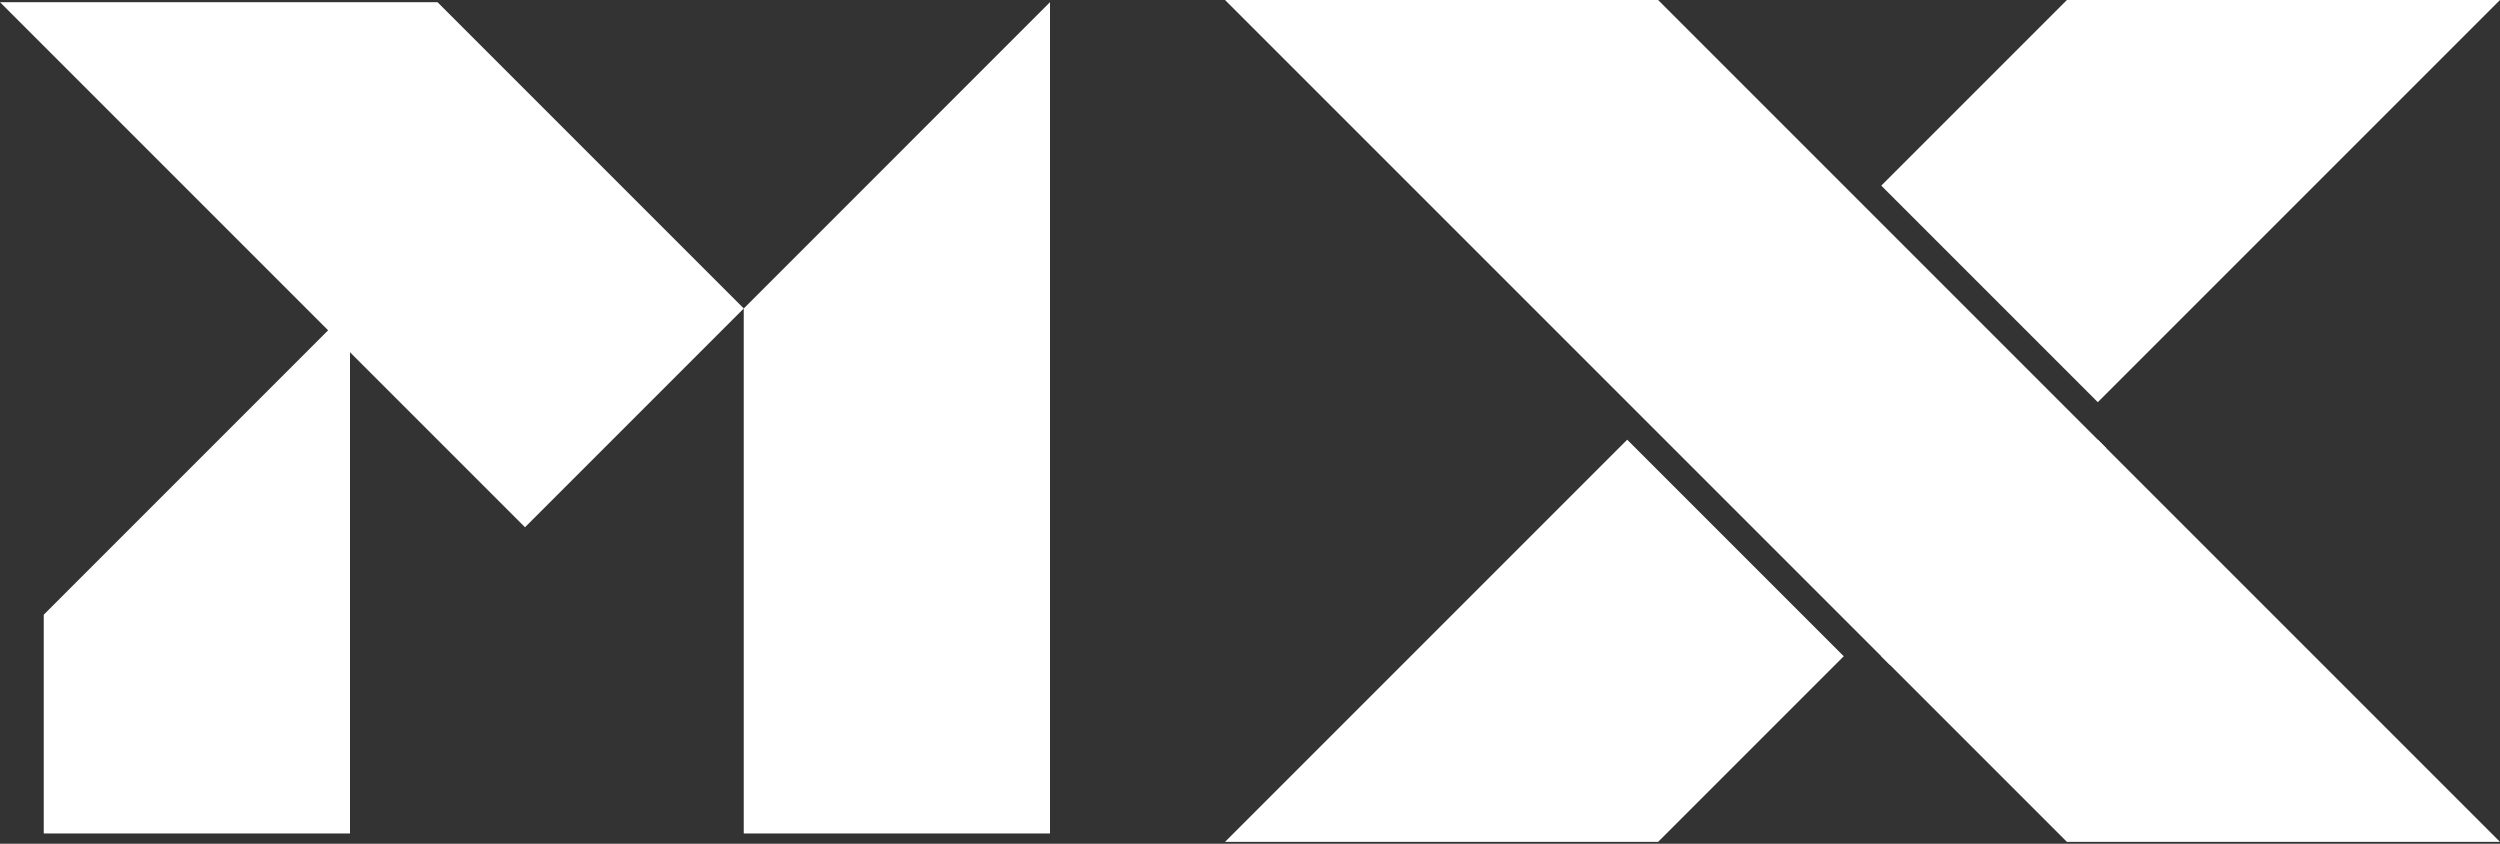
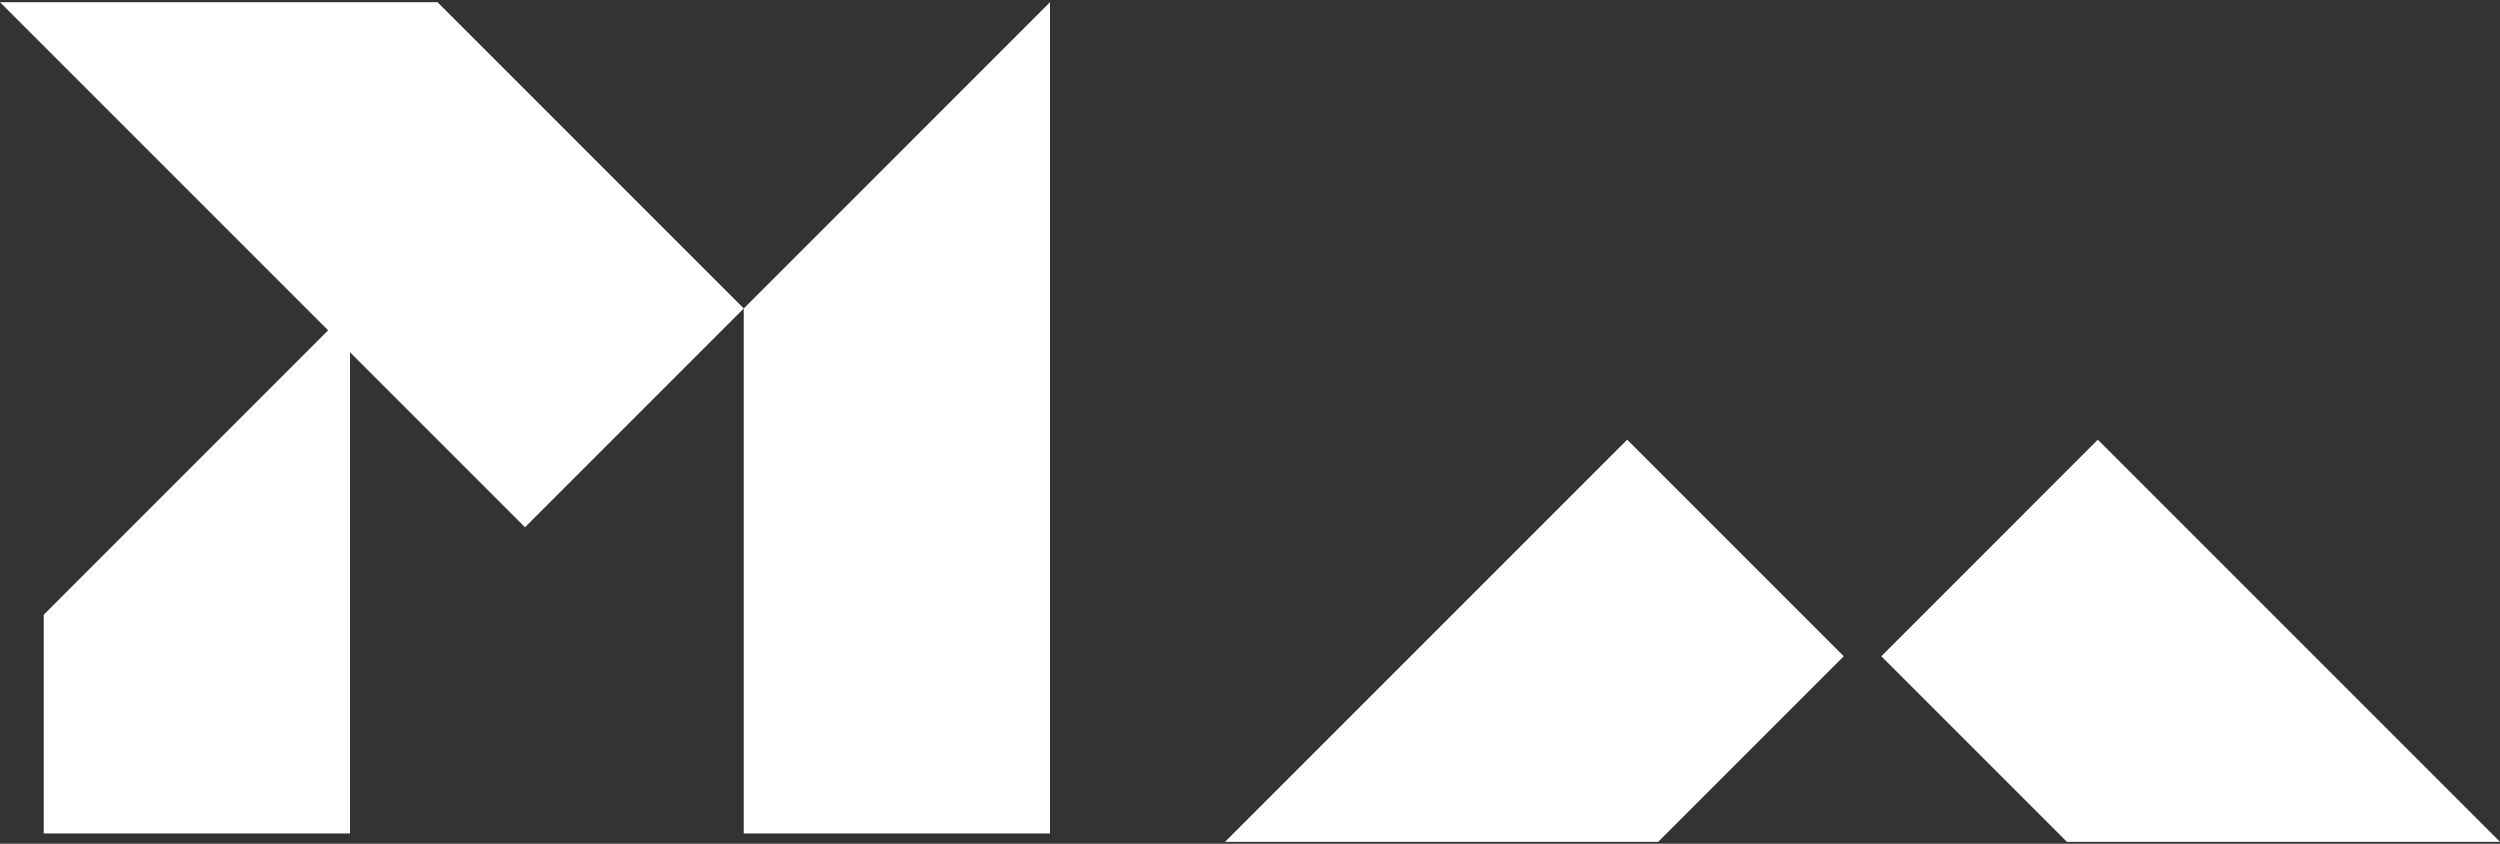
<svg xmlns="http://www.w3.org/2000/svg" width="80" height="27" viewBox="0 0 80 27" fill="none">
  <rect x="0" y="0" width="80" height="27" fill="#333333" stroke="none" />
  <path d="M33.6 26.671H23.8V9.871L16.8 16.871L11.2 11.271V26.671H1.4V19.671L10.5 10.57L0 0.07H14L23.8 9.871L33.6 0.07V26.671Z" fill="white" />
-   <path d="M66.141 0H80L67.13 12.87L60.201 5.94L66.141 0Z" fill="white" />
  <path d="M66.141 26.94H80L67.13 14.07L60.201 21L66.141 26.94Z" fill="white" />
-   <path d="M53.06 0H39.2L60.47 21.27L67.4 14.34L53.06 0Z" fill="white" />
  <path d="M53.06 26.94H39.2L52.07 14.07L59 21L53.06 26.94Z" fill="white" />
</svg>